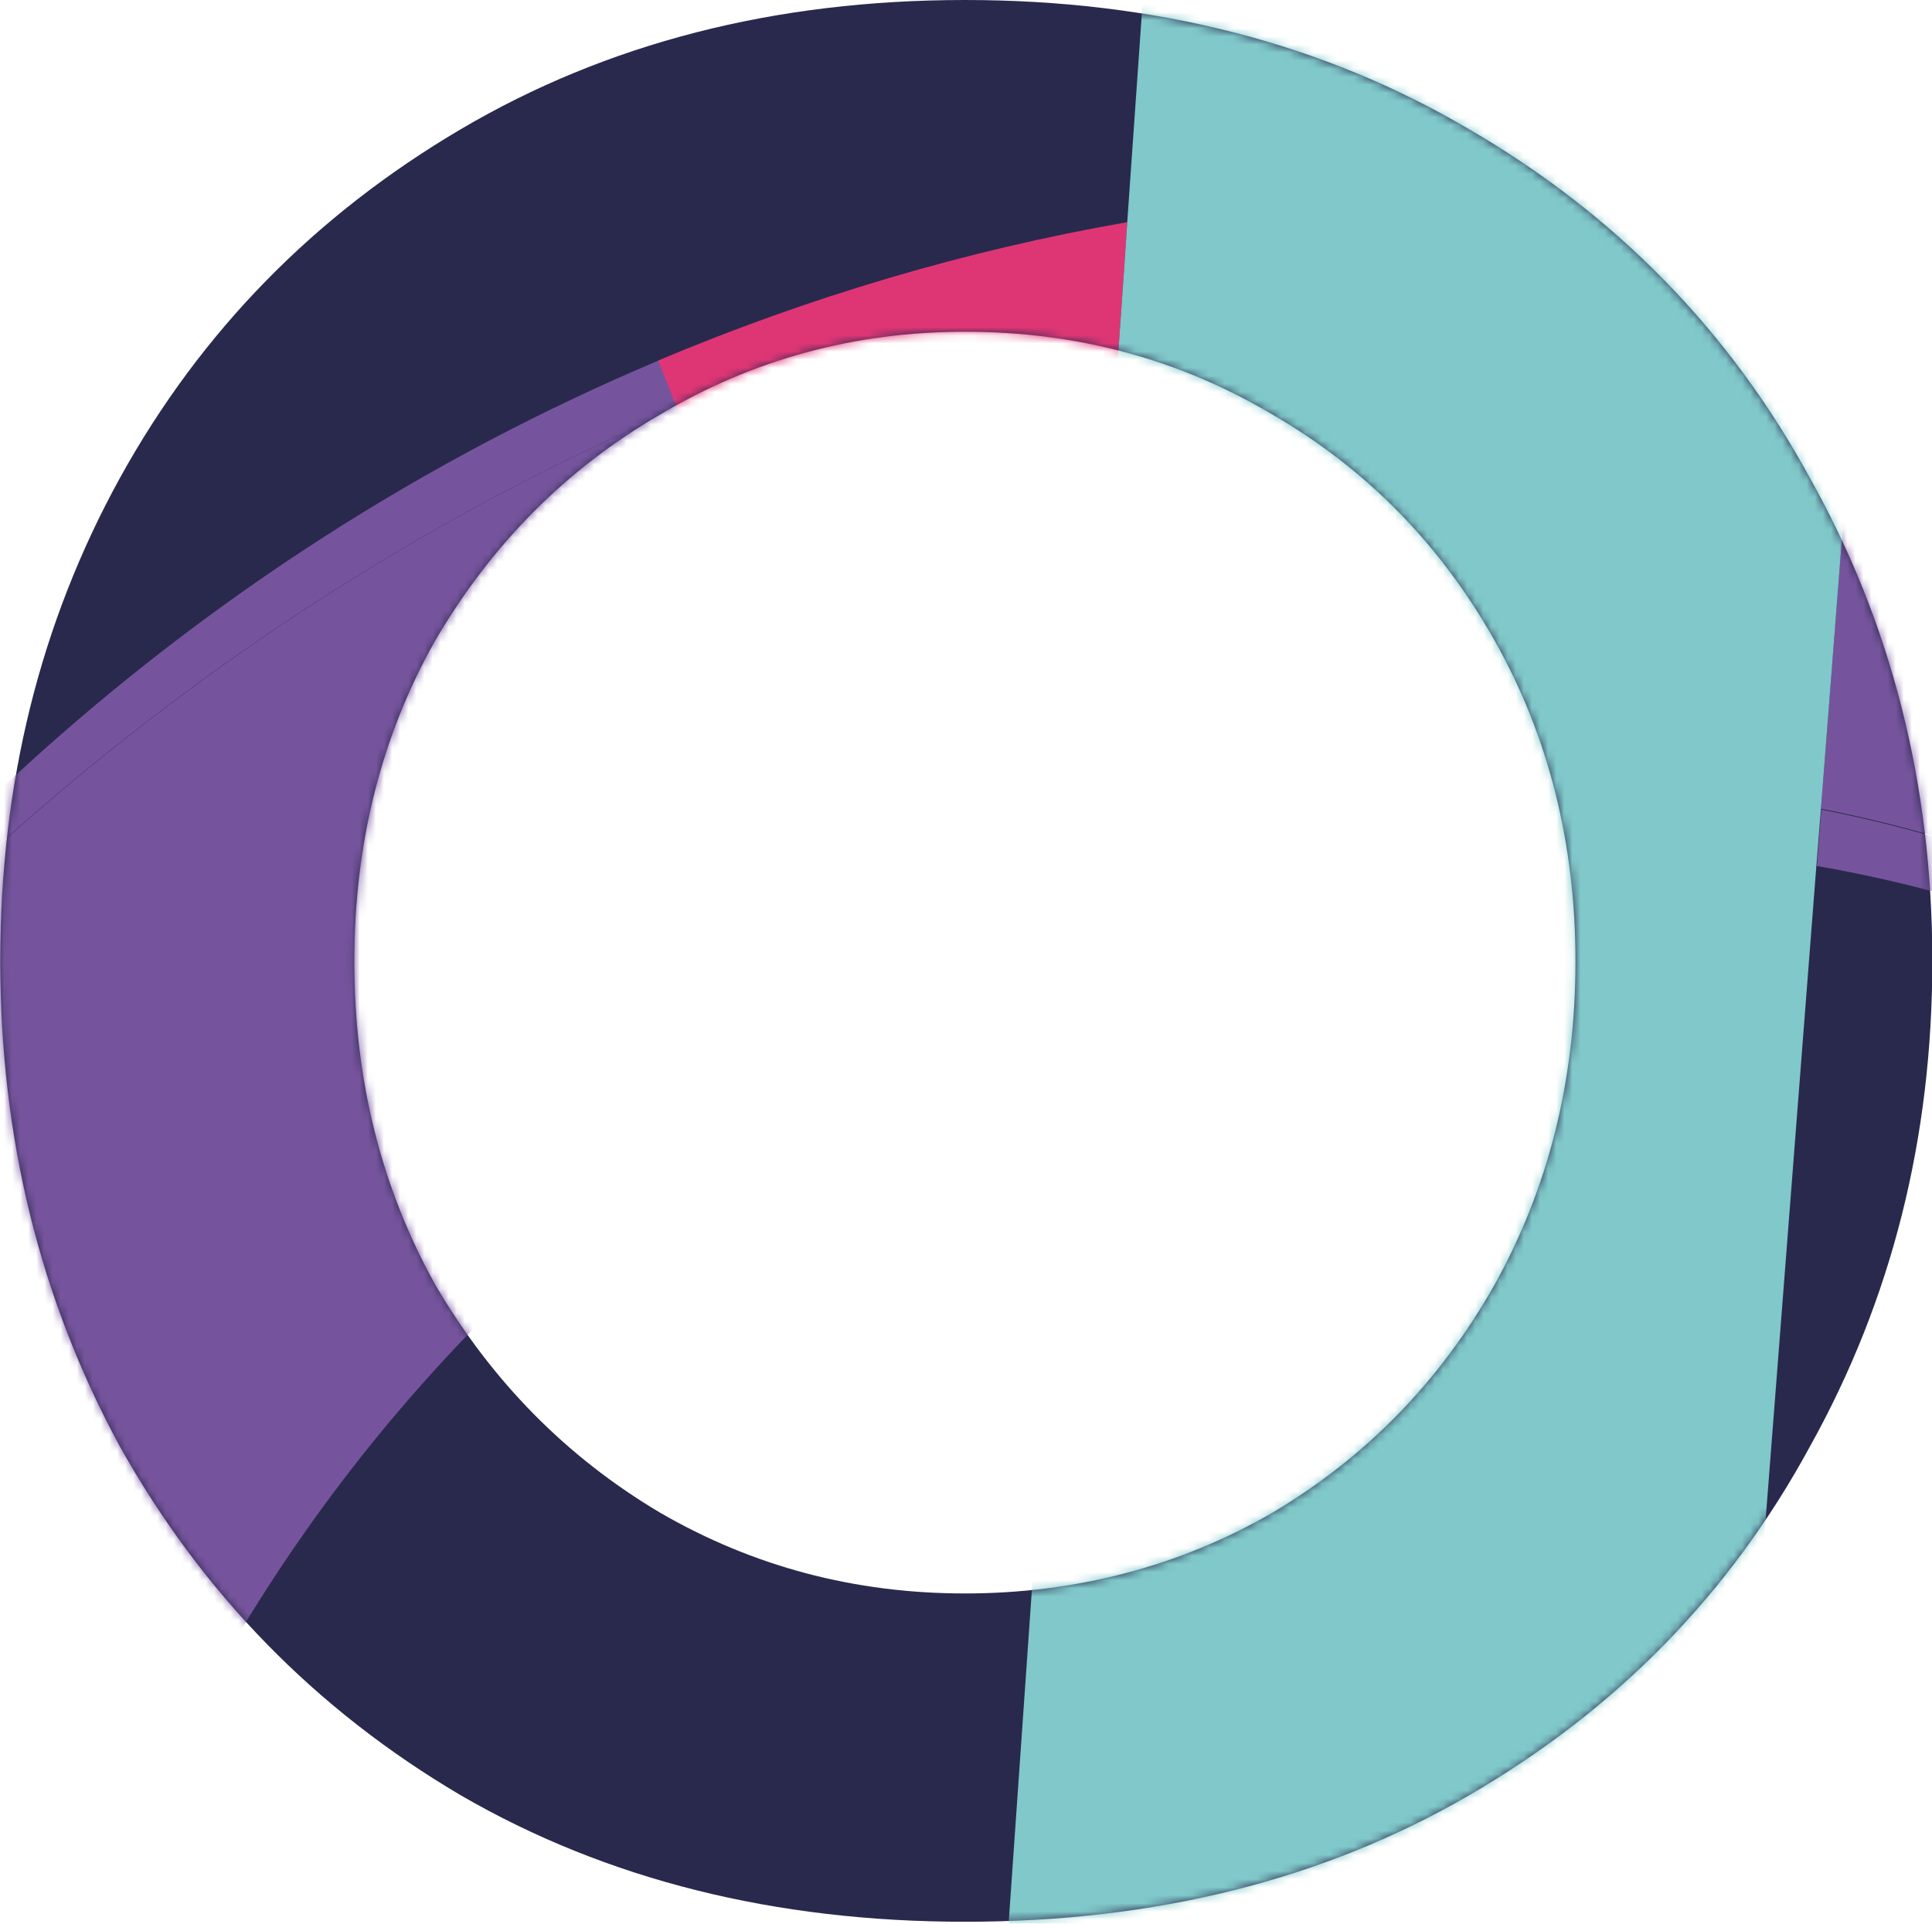
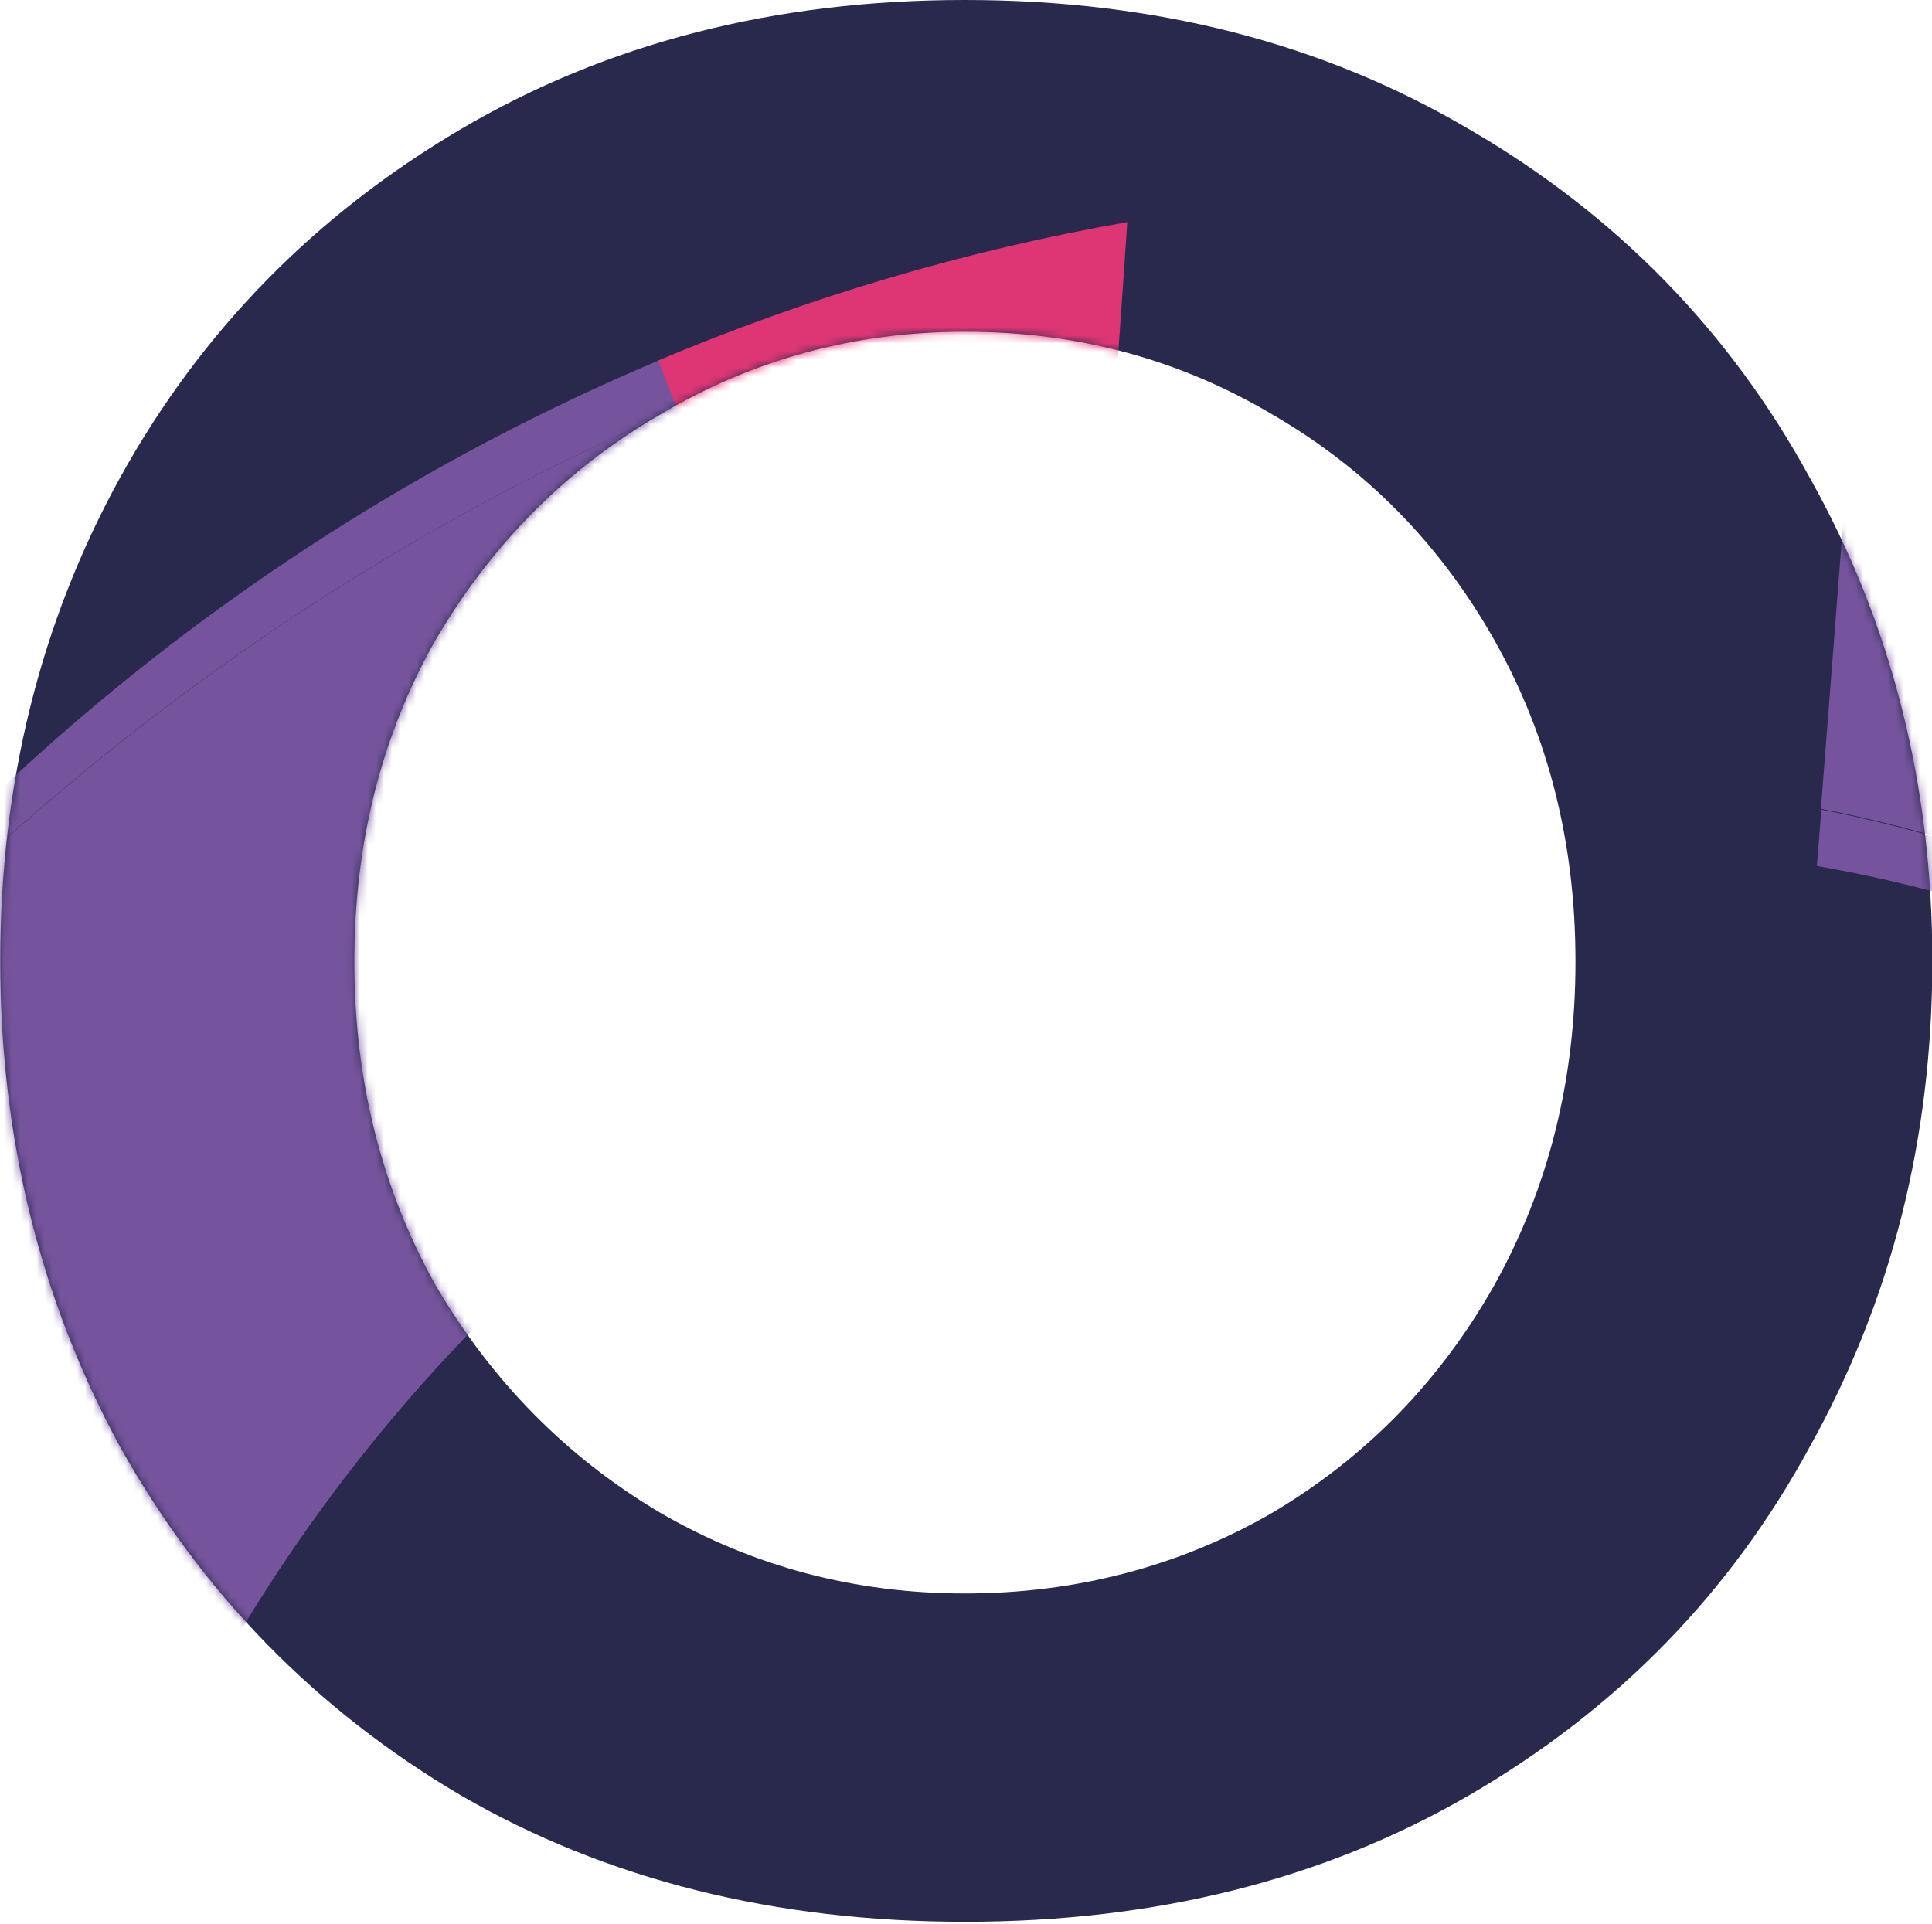
<svg xmlns="http://www.w3.org/2000/svg" width="239" height="238" viewBox="0 0 239 238" fill="none">
  <g clip-path="url(#clip0_69_1325)">
    <path d="M119.366 237.767C95.888 237.767 75.052 232.583 57.02 222.132C38.988 211.509 24.952 197.063 14.83 178.962C4.96 160.777 0.031 140.808 0.031 118.884C0.031 96.959 4.96 77.075 14.83 59.144C24.863 40.959 38.988 26.598 57.02 15.976C75.052 5.354 95.807 0 119.366 0C142.925 0 163.68 5.354 181.712 15.976C200.003 26.598 214.039 41.044 223.902 59.144C233.943 77.075 239.041 96.959 239.041 118.884C239.041 140.808 234.025 160.777 223.902 178.962C214.039 197.148 200.003 211.509 181.712 222.132C163.68 232.583 142.925 237.767 119.366 237.767ZM119.366 41.044C105.759 41.044 93.166 44.443 81.6 51.326C70.035 58.04 60.846 67.302 53.868 79.199C47.15 91.096 43.835 104.352 43.835 118.969C43.835 133.585 47.15 146.926 53.868 158.993C60.846 170.889 70.035 180.237 81.6 187.12C93.166 193.834 105.759 197.148 119.366 197.148C132.973 197.148 145.907 193.834 157.472 187.12C169.037 180.237 178.138 170.889 184.864 158.993C191.582 146.926 194.897 133.585 194.897 118.969C194.897 104.352 191.582 91.096 184.864 79.199C178.138 67.302 169.037 58.04 157.472 51.326C145.907 44.443 133.232 41.044 119.366 41.044Z" fill="#29294D" />
    <mask id="mask0_69_1325" style="mask-type:alpha" maskUnits="userSpaceOnUse" x="-1645" y="0" width="2117" height="238">
      <path d="M119.366 237.767C95.888 237.767 75.052 232.583 57.02 222.132C38.988 211.509 24.952 197.063 14.83 178.962C4.96 160.777 0.031 140.808 0.031 118.884C0.031 96.959 4.96 77.075 14.83 59.144C24.863 40.959 38.988 26.598 57.02 15.976C75.052 5.354 95.807 0 119.366 0C142.925 0 163.68 5.354 181.712 15.976C200.003 26.598 214.039 41.044 223.902 59.144C233.943 77.075 239.041 96.959 239.041 118.884C239.041 140.808 234.025 160.777 223.902 178.962C214.039 197.148 200.003 211.509 181.712 222.132C163.68 232.583 142.925 237.767 119.366 237.767ZM119.366 41.044C105.759 41.044 93.166 44.443 81.6 51.326C70.035 58.04 60.846 67.302 53.868 79.199C47.15 91.096 43.835 104.352 43.835 118.969C43.835 133.585 47.15 146.926 53.868 158.993C60.846 170.889 70.035 180.237 81.6 187.12C93.166 193.834 105.759 197.148 119.366 197.148C132.973 197.148 145.907 193.834 157.472 187.12C169.037 180.237 178.138 170.889 184.864 158.993C191.582 146.926 194.897 133.585 194.897 118.969C194.897 104.352 191.582 91.096 184.864 79.199C178.138 67.302 169.037 58.04 157.472 51.326C145.907 44.443 133.232 41.044 119.366 41.044Z" fill="#29294D" />
    </mask>
    <g mask="url(#mask0_69_1325)">
      <mask id="mask1_69_1325" style="mask-type:luminance" maskUnits="userSpaceOnUse" x="-1848" y="-1818" width="2355" height="2282">
        <path d="M506.423 -1817.2H-1847.46V463.517H506.423V-1817.2Z" fill="white" />
      </mask>
      <g mask="url(#mask1_69_1325)">
        <path d="M83.813 50.552C83.037 48.567 82.261 46.582 81.485 44.598C24.135 68.789 -24.856 112.719 -56.134 171.078C-56.25 171.292 -56.304 171.453 -56.413 171.668C-56.25 171.775 -56.08 171.882 -55.916 171.99C-24.359 119.209 26.014 75.333 83.867 50.605L83.813 50.552Z" fill="#76549D" />
        <path d="M269.381 121.462C299.604 136.106 322.578 158.097 338.078 184.219C353.577 210.342 361.548 240.648 361.548 271.812C361.548 280.93 360.779 290.103 359.391 299.328C362.604 299.221 365.816 299.114 369.077 298.953C371.568 210.986 317.874 118.244 225.312 100.168L224.76 107.141C239.872 109.769 254.875 114.489 269.381 121.516V121.462Z" fill="#76549D" />
        <path d="M230.682 30.276C244.685 30.598 275.521 45.992 288.42 45.134C285.323 43.579 282.219 42.023 279.122 40.414C263.125 34.567 246.958 30.223 230.846 27.434L230.628 30.223L230.682 30.276Z" fill="#76549D" />
        <path d="M230.682 30.276L225.257 100.06C317.819 118.137 371.514 210.878 369.022 298.845C392.5 297.666 415.746 294.823 438.448 289.995C438.448 288.761 438.611 287.581 438.611 286.348C442.709 285.811 447.079 285.221 451.565 284.685C451.674 281.627 451.844 278.624 451.844 275.566C451.844 250.785 448.025 226.38 440.714 202.94L367.749 92.605C367.749 92.605 367.919 92.498 368.028 92.39C358.117 83.7 347.267 75.708 335.586 68.306C319.753 60.797 304.035 52.965 288.42 45.134C275.52 45.992 244.684 30.598 230.682 30.276Z" fill="#76549D" />
        <path d="M238.429 -79.415C238.429 -79.415 238.041 -79.415 237.877 -79.415C236.938 -79.415 235.937 -79.522 234.998 -79.522C204.495 -80.059 174.878 -88.963 148.691 -104.786L143.211 -26.098L142.714 -18.91L142.326 -13.064C144.042 -12.473 145.757 -11.883 147.534 -11.293C164.082 -5.876 181.242 -2.121 198.907 -0.19C206.823 0.668 214.794 1.151 222.874 1.312C224.256 1.312 225.645 1.365 227.027 1.365C229.021 1.365 231.016 1.258 233.003 1.204L233.779 -8.987L238.429 -69.062L239.096 -77.484L239.259 -79.468C239.259 -79.468 238.762 -79.468 238.483 -79.468L238.429 -79.415Z" fill="#CBDAC9" />
-         <path d="M22.42 204.387C23.747 205.513 25.02 206.64 26.293 207.766C45.503 173.277 73.738 145.867 106.399 127.952C106.065 126.396 105.793 124.787 105.459 123.231C70.75 141.576 42.678 174.832 22.42 204.333V204.387Z" fill="#76549D" />
+         <path d="M22.42 204.387C23.747 205.513 25.02 206.64 26.293 207.766C45.503 173.277 73.738 145.867 106.399 127.952C106.065 126.396 105.793 124.787 105.459 123.231C70.75 141.576 42.678 174.832 22.42 204.333V204.387" fill="#76549D" />
        <path d="M9.854 207.767H17.709L20.48 212.702C21.365 213.077 22.195 213.506 23.08 213.882C23.638 212.756 24.135 211.629 24.741 210.503C25.245 209.537 25.796 208.679 26.348 207.767C25.075 206.641 23.802 205.514 22.474 204.388C42.732 174.886 70.805 141.577 105.514 123.286C100.034 98.29 92.778 73.938 83.867 50.605C26.075 75.333 -24.304 119.209 -55.916 171.99C-41.077 180.948 -26.189 189.53 -11.575 197.415C-8.525 199.077 1.216 203.691 9.908 207.767H9.854Z" fill="#76549D" />
        <path d="M253.323 -69.976C248.565 -72.496 243.8 -74.964 239.042 -77.431L238.374 -69.01L233.725 -8.934L232.949 1.257C263.506 0.56 294.955 -5.448 326.397 -17.463C331.216 -19.287 335.92 -21.271 340.569 -23.363C336.587 -25.455 332.543 -27.547 328.555 -29.693C303.368 -42.995 278.291 -56.78 253.323 -69.976Z" fill="#DE3675" />
        <path d="M105.46 123.232C105.793 124.788 106.065 126.397 106.399 127.953C115.092 123.179 124.057 119.048 133.301 115.669L133.525 112.397L139.059 33.334L139.447 27.487C119.462 30.974 100.034 36.767 81.431 44.598C82.207 46.583 82.983 48.567 83.759 50.552C92.724 73.885 99.919 98.237 105.405 123.232H105.46Z" fill="#DE3675" />
-         <path d="M222.82 1.312C214.74 1.205 206.769 0.722 198.853 -0.19C181.188 -2.121 164.028 -5.876 147.473 -11.293C145.757 -11.883 144.042 -12.473 142.272 -13.063L142.163 -11.347L139.447 27.487L139.059 33.334L133.525 112.398L133.3 115.669L117.917 336.286L177.152 352.86L203.168 360.155L205.047 360.692L209.254 306.141L224.699 107.087L225.257 100.114L230.682 30.33L230.9 27.541L231.785 16.384L232.949 1.312C230.955 1.312 228.967 1.473 226.973 1.473C225.591 1.473 224.202 1.419 222.82 1.419V1.312Z" fill="#80C8C9" />
        <path d="M9.799 207.766C1.052 203.69 -8.696 199.077 -11.684 197.414C-26.299 189.53 -41.131 180.894 -56.025 171.99C-56.195 171.882 -56.359 171.775 -56.522 171.668C-58.074 174.618 -59.517 177.621 -60.953 180.572C-65.323 189.53 -69.204 198.595 -72.525 207.766H1.325C6.75 207.766 12.066 208.893 16.994 211.146C16.327 210.824 15.606 210.502 14.945 210.18C13.23 209.376 11.399 208.518 9.738 207.766H9.799Z" fill="#80C8C9" />
-         <path d="M23.08 213.882C22.195 213.453 21.365 213.077 20.48 212.702C19.432 212.219 18.431 211.736 17.383 211.307C17.267 211.253 17.158 211.2 17.049 211.147C12.121 208.947 6.804 207.767 1.379 207.767H-73.962C-73.962 207.767 -73.962 207.821 -73.962 207.875H-172.058C-162.923 214.364 -153.679 220.694 -144.381 226.916C-125.389 239.736 -106.125 252.126 -86.582 263.819C-68.148 274.869 -49.381 285.329 -30.342 295.091H-4.373L1.441 295.038L66.543 294.876H70.914C70.914 245.904 28.567 216.349 23.142 213.829L23.08 213.882Z" fill="#EEA76D" />
        <path d="M9.854 207.767C11.515 208.518 13.339 209.376 15.055 210.181C16.886 211.039 18.601 211.844 20.48 212.702L17.716 207.767H9.854Z" fill="#76539C" />
      </g>
    </g>
  </g>
  <defs>
    <clipPath id="clip0_69_1325">
      <rect width="239" height="238" fill="white" />
    </clipPath>
  </defs>
</svg>